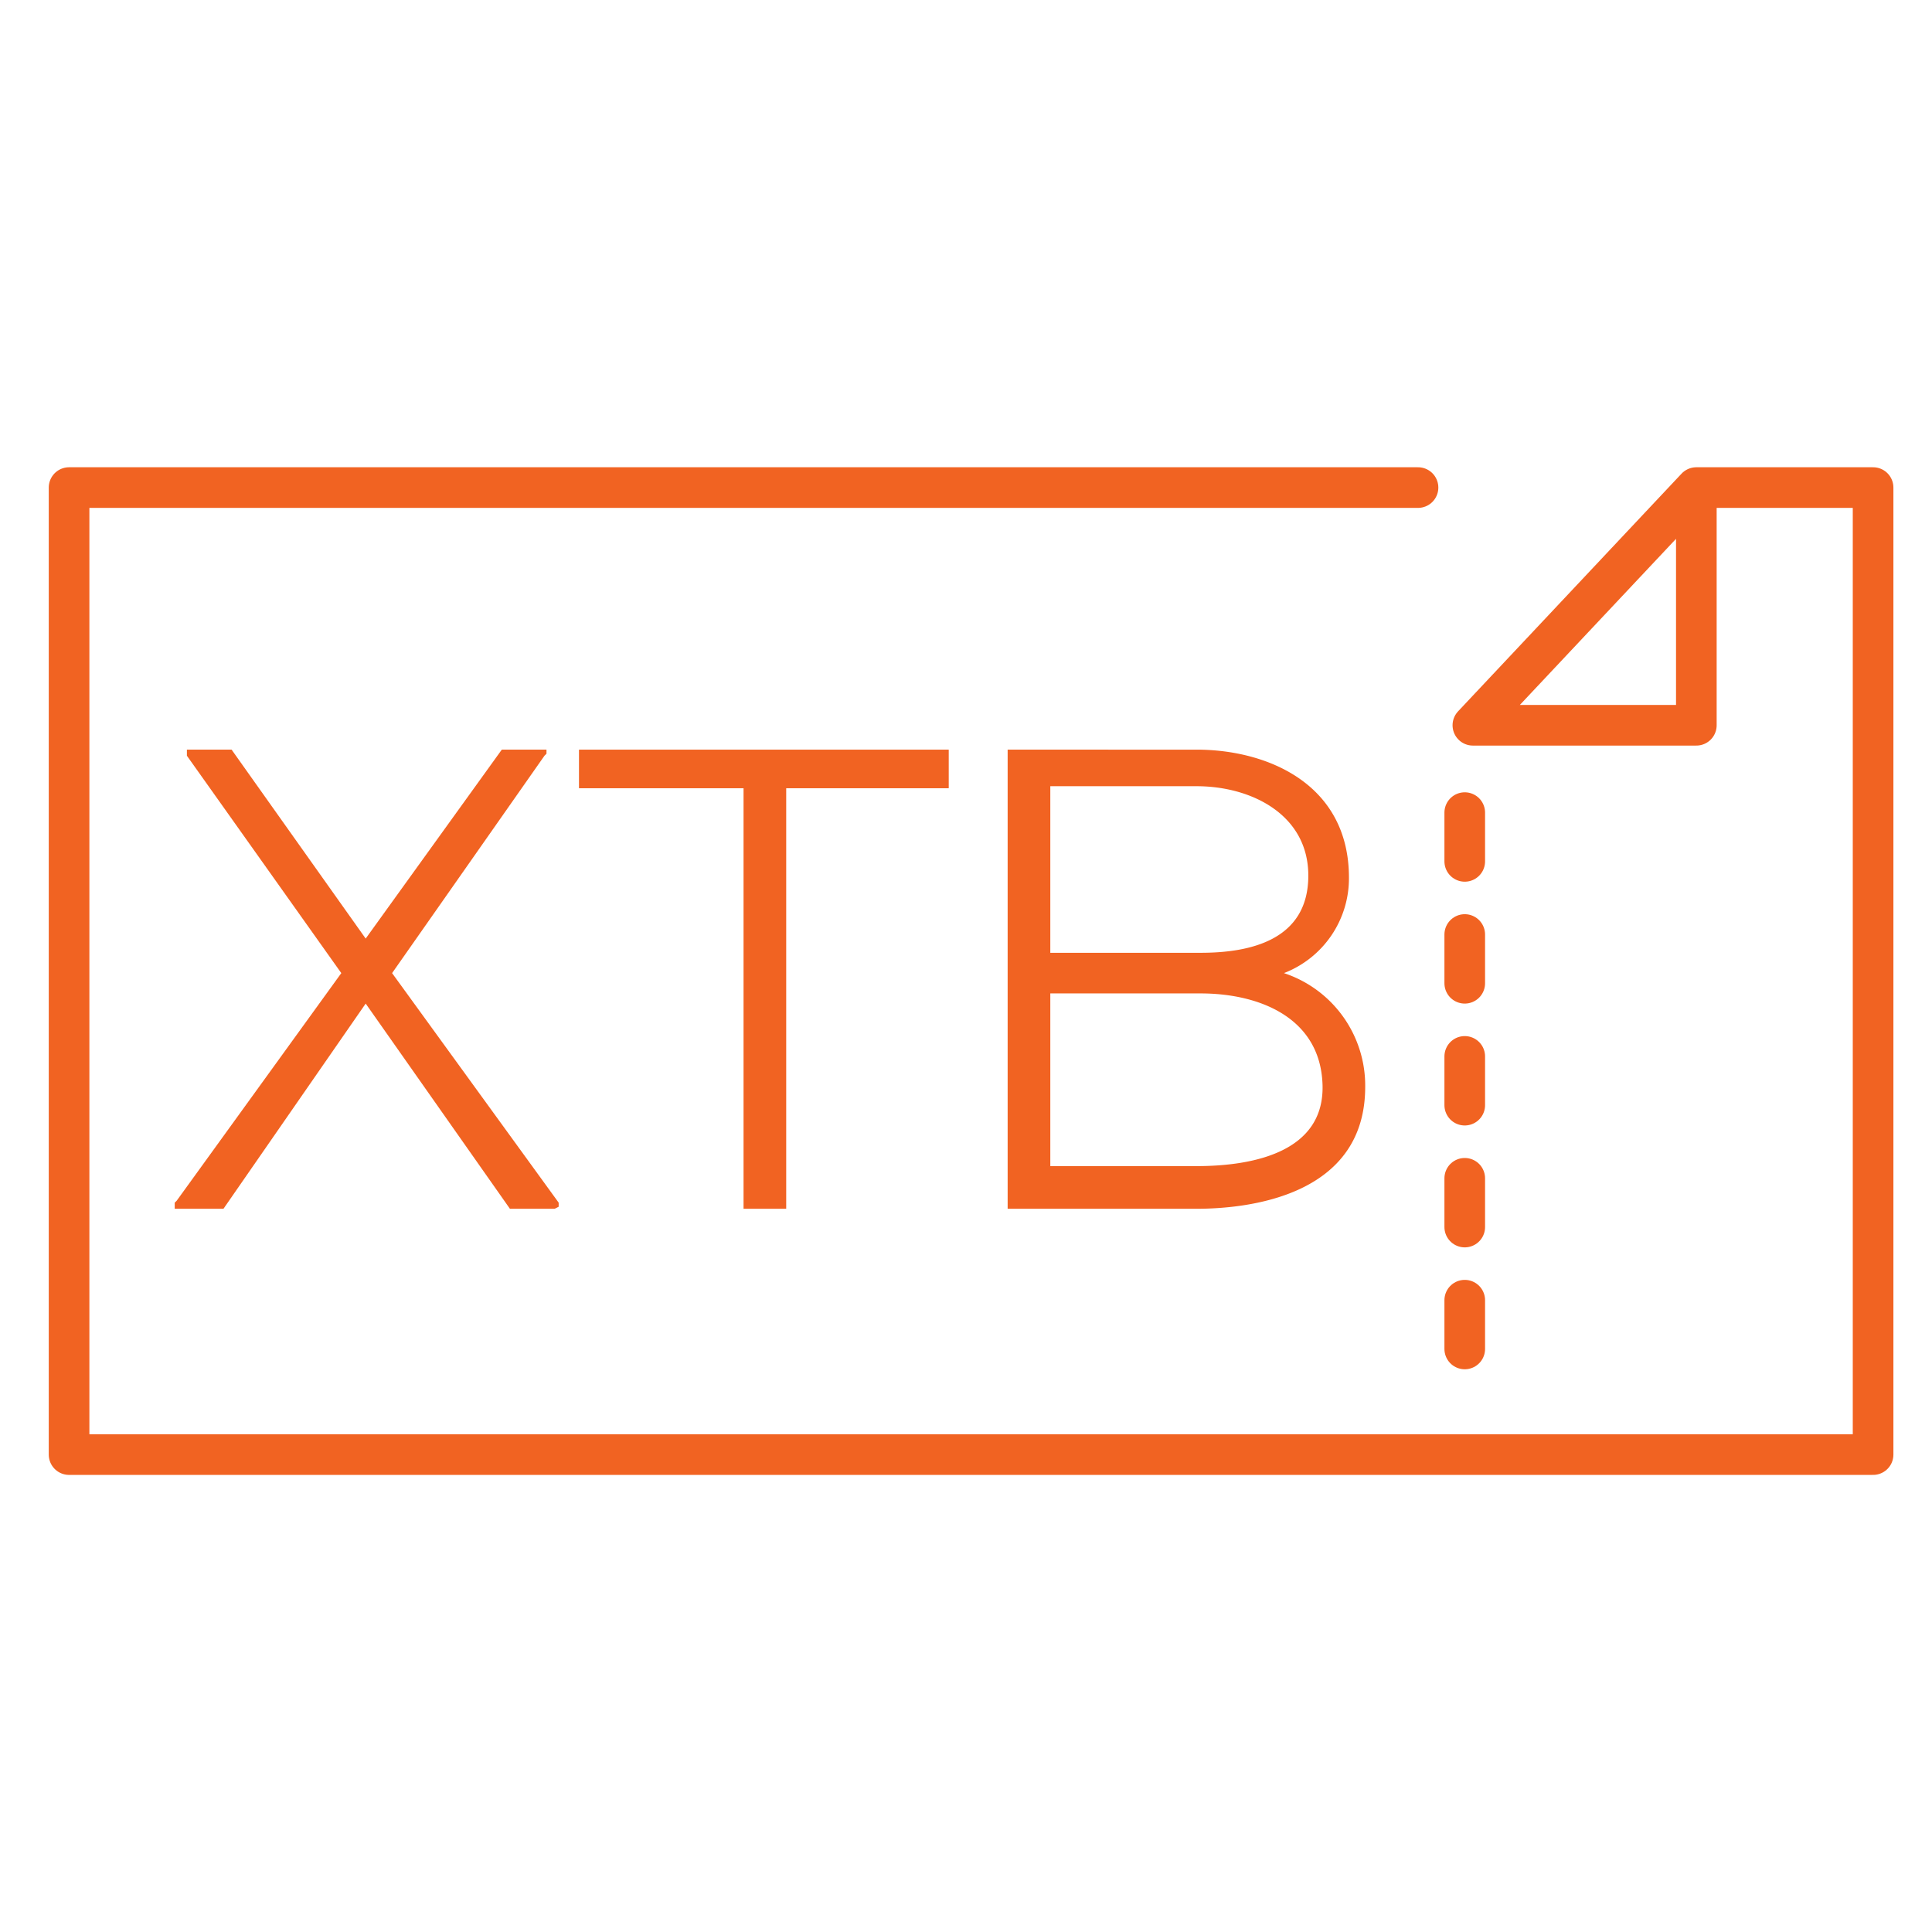
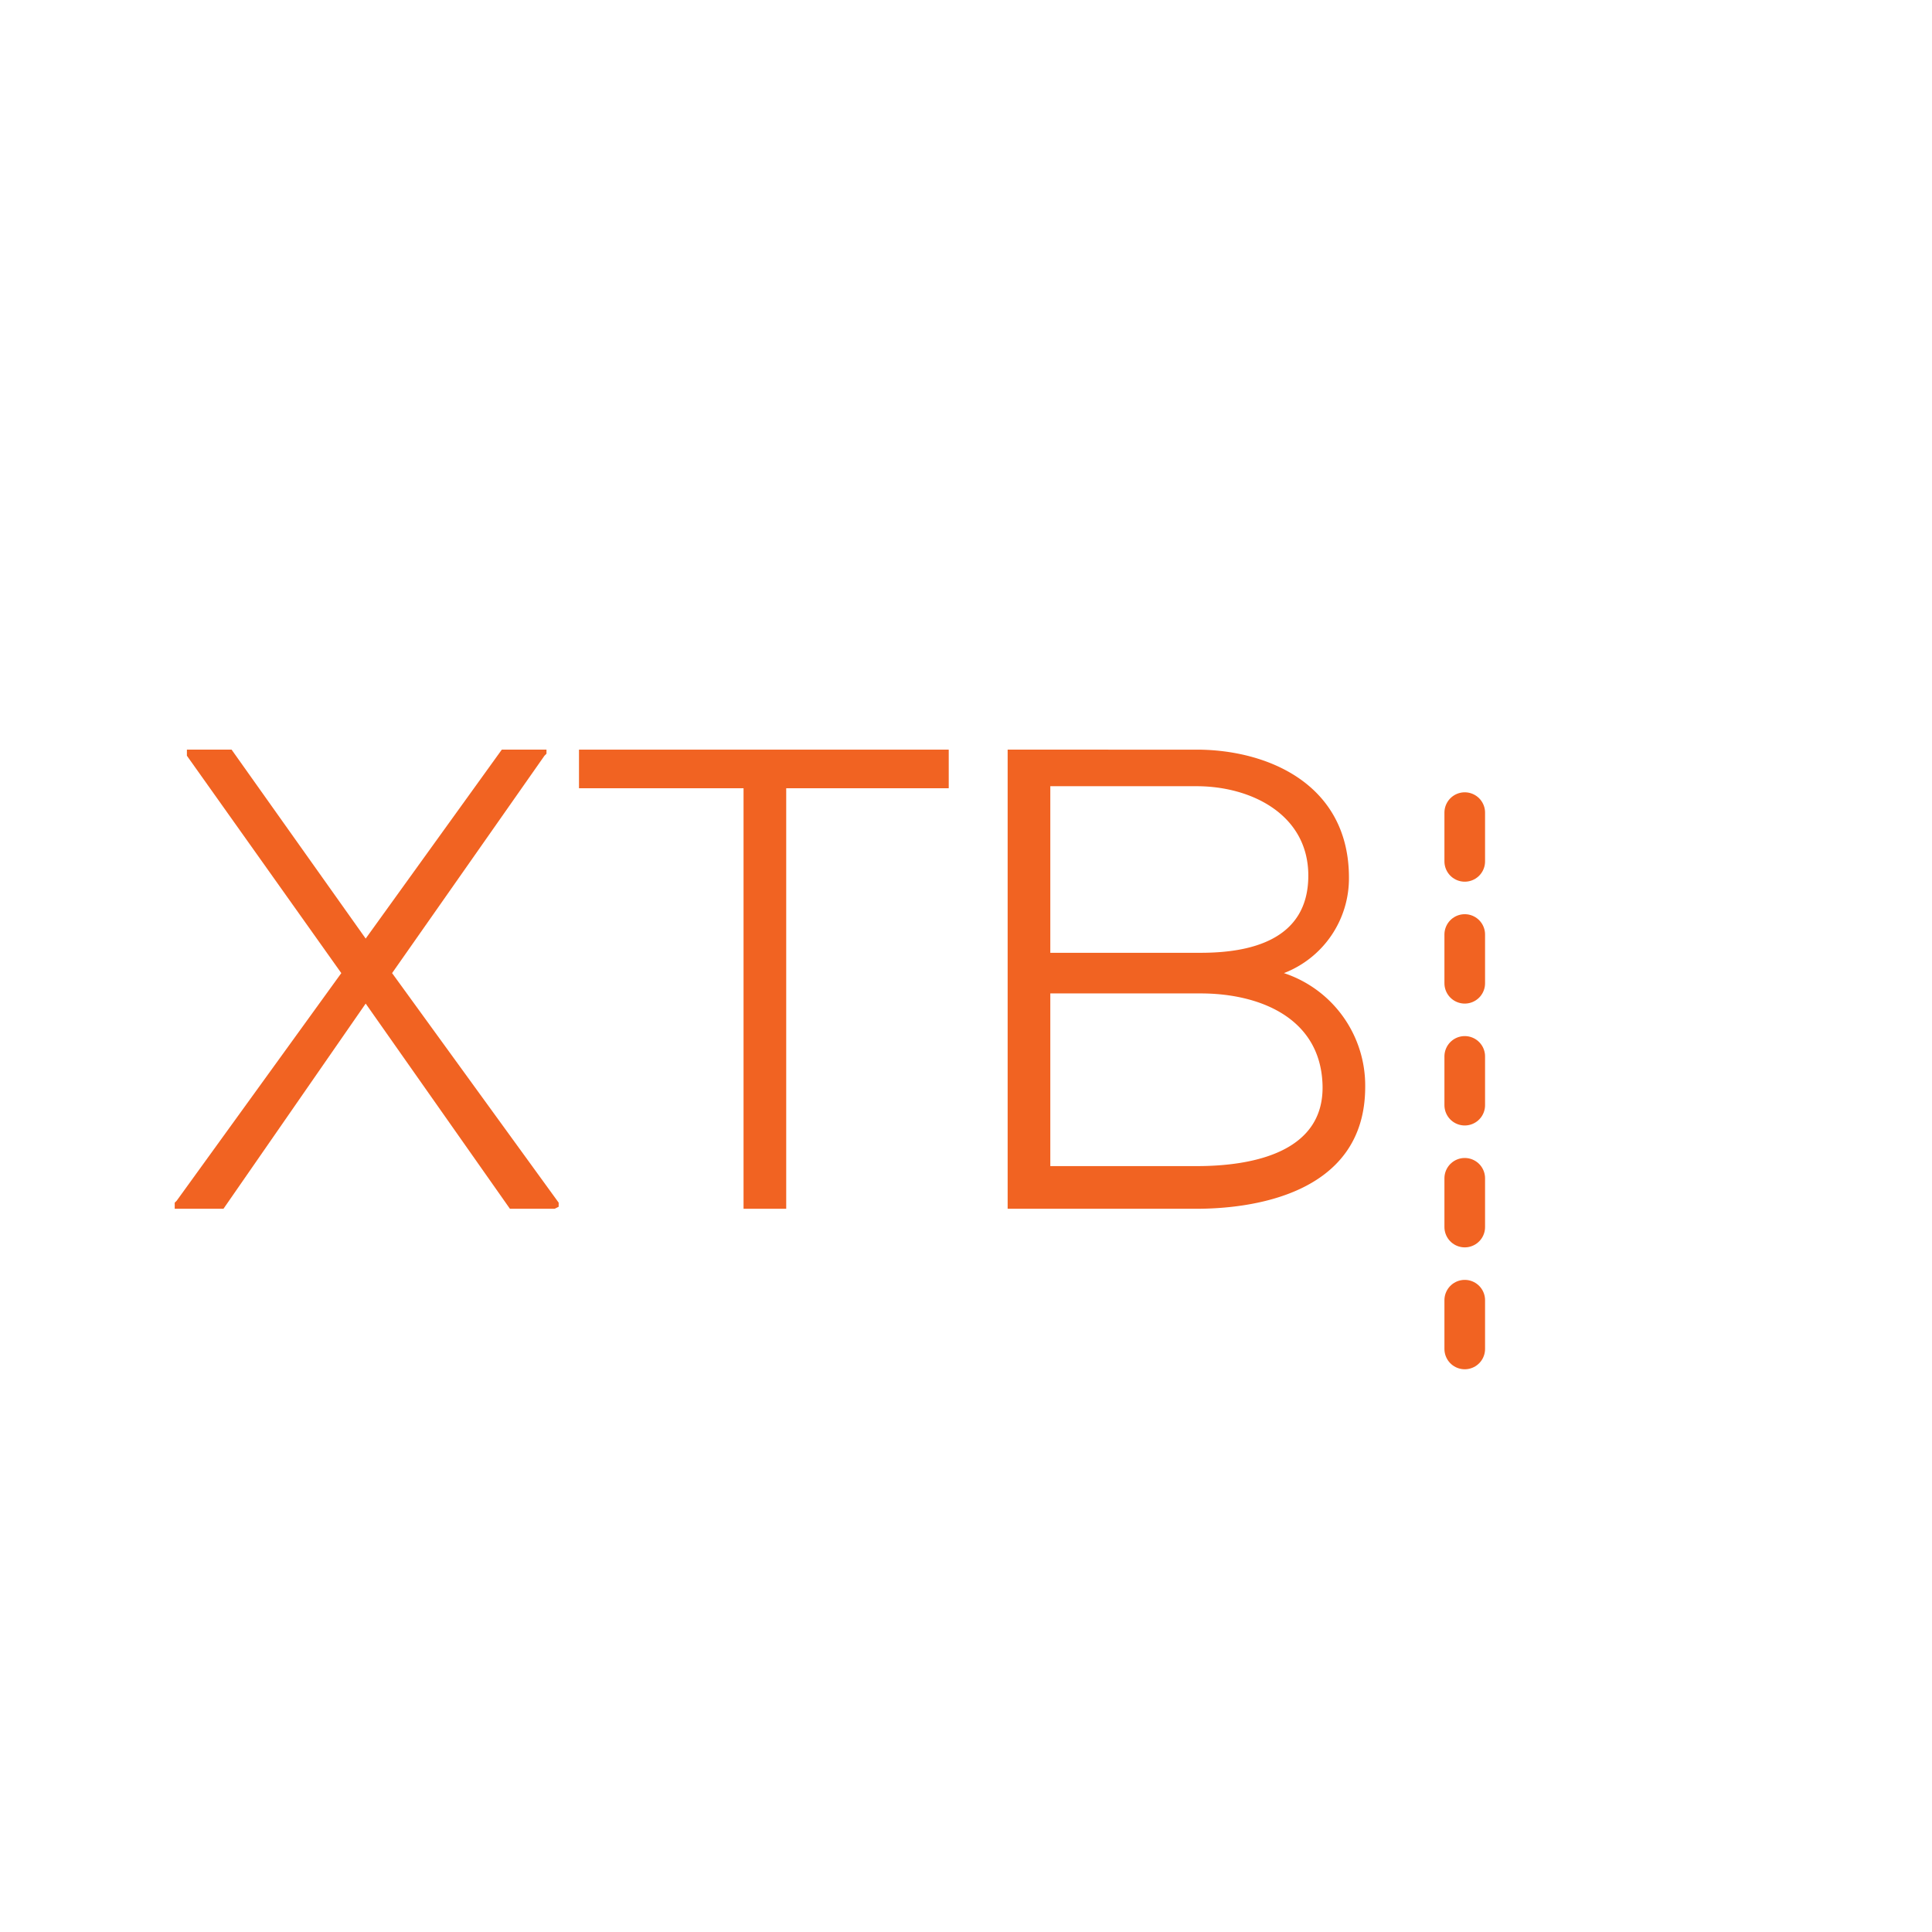
<svg xmlns="http://www.w3.org/2000/svg" id="Layer_1" data-name="Layer 1" viewBox="0 0 95.1 95.1" width="95.1px" height="95.1px" x="0px" y="0px">
  <defs>
    <style>.cls-1{fill:none;stroke:#f16322;stroke-linecap:round;stroke-linejoin:round;stroke-width:2px;}.cls-2{fill:#f16322;fill-rule:evenodd;}</style>
  </defs>
  <g id="xtb">
    <g id="Page-1">
      <g id="COMPARE">
        <g id="Group-12">
-           <polyline id="Stroke-1" class="cls-1" points="69.8 24 3.4 24 3.4 71.6 92.2 71.6 92.2 24 83.5 24 72.5 35.7 83.5 35.7 83.5 24" />
          <path id="Stroke-3" class="cls-1" d="M72.1,40v2.4" />
          <path id="Stroke-4" class="cls-1" d="M72.1,46v2.4" />
          <path id="Stroke-5" class="cls-1" d="M72.1,52v2.4" />
          <path id="Stroke-6" class="cls-1" d="M72.1,58v2.4" />
          <path id="Stroke-7" class="cls-1" d="M72.1,64v2.4" />
          <polygon id="Fill-8" class="cls-2" points="26.8 37.2 26.9 37.1 26.9 36.9 24.7 36.9 18 46.2 11.4 36.9 9.4 36.9 9.2 36.9 9.2 37.2 16.8 47.9 8.7 59.1 8.6 59.2 8.6 59.5 11 59.5 18 49.4 25.1 59.5 27.3 59.5 27.5 59.4 27.5 59.2 19.3 47.9 26.8 37.2" />
          <polygon id="Fill-9" class="cls-2" points="28.5 38.8 36.6 38.8 36.6 59.5 38.7 59.5 38.7 38.8 46.7 38.8 46.7 36.9 28.5 36.9 28.5 38.8" />
          <path id="Fill-10" class="cls-2" d="M58.9,57.4H51.7V48.9h7.4c2.9,0,5.9,1.2,6,4.5s-3.4,4-6.2,4m.2-10.5H51.7V38.7h7.2c2.7,0,5.5,1.4,5.5,4.4,0,3.2-2.9,3.8-5.3,3.8m4.1,1a5,5,0,0,0,3.2-4.7c0-4.6-4-6.3-7.5-6.3H49.6V59.5h9.3c2.5,0,8.3-.6,8.3-6a5.83,5.83,0,0,0-4-5.6" />
        </g>
      </g>
    </g>
  </g>
</svg>